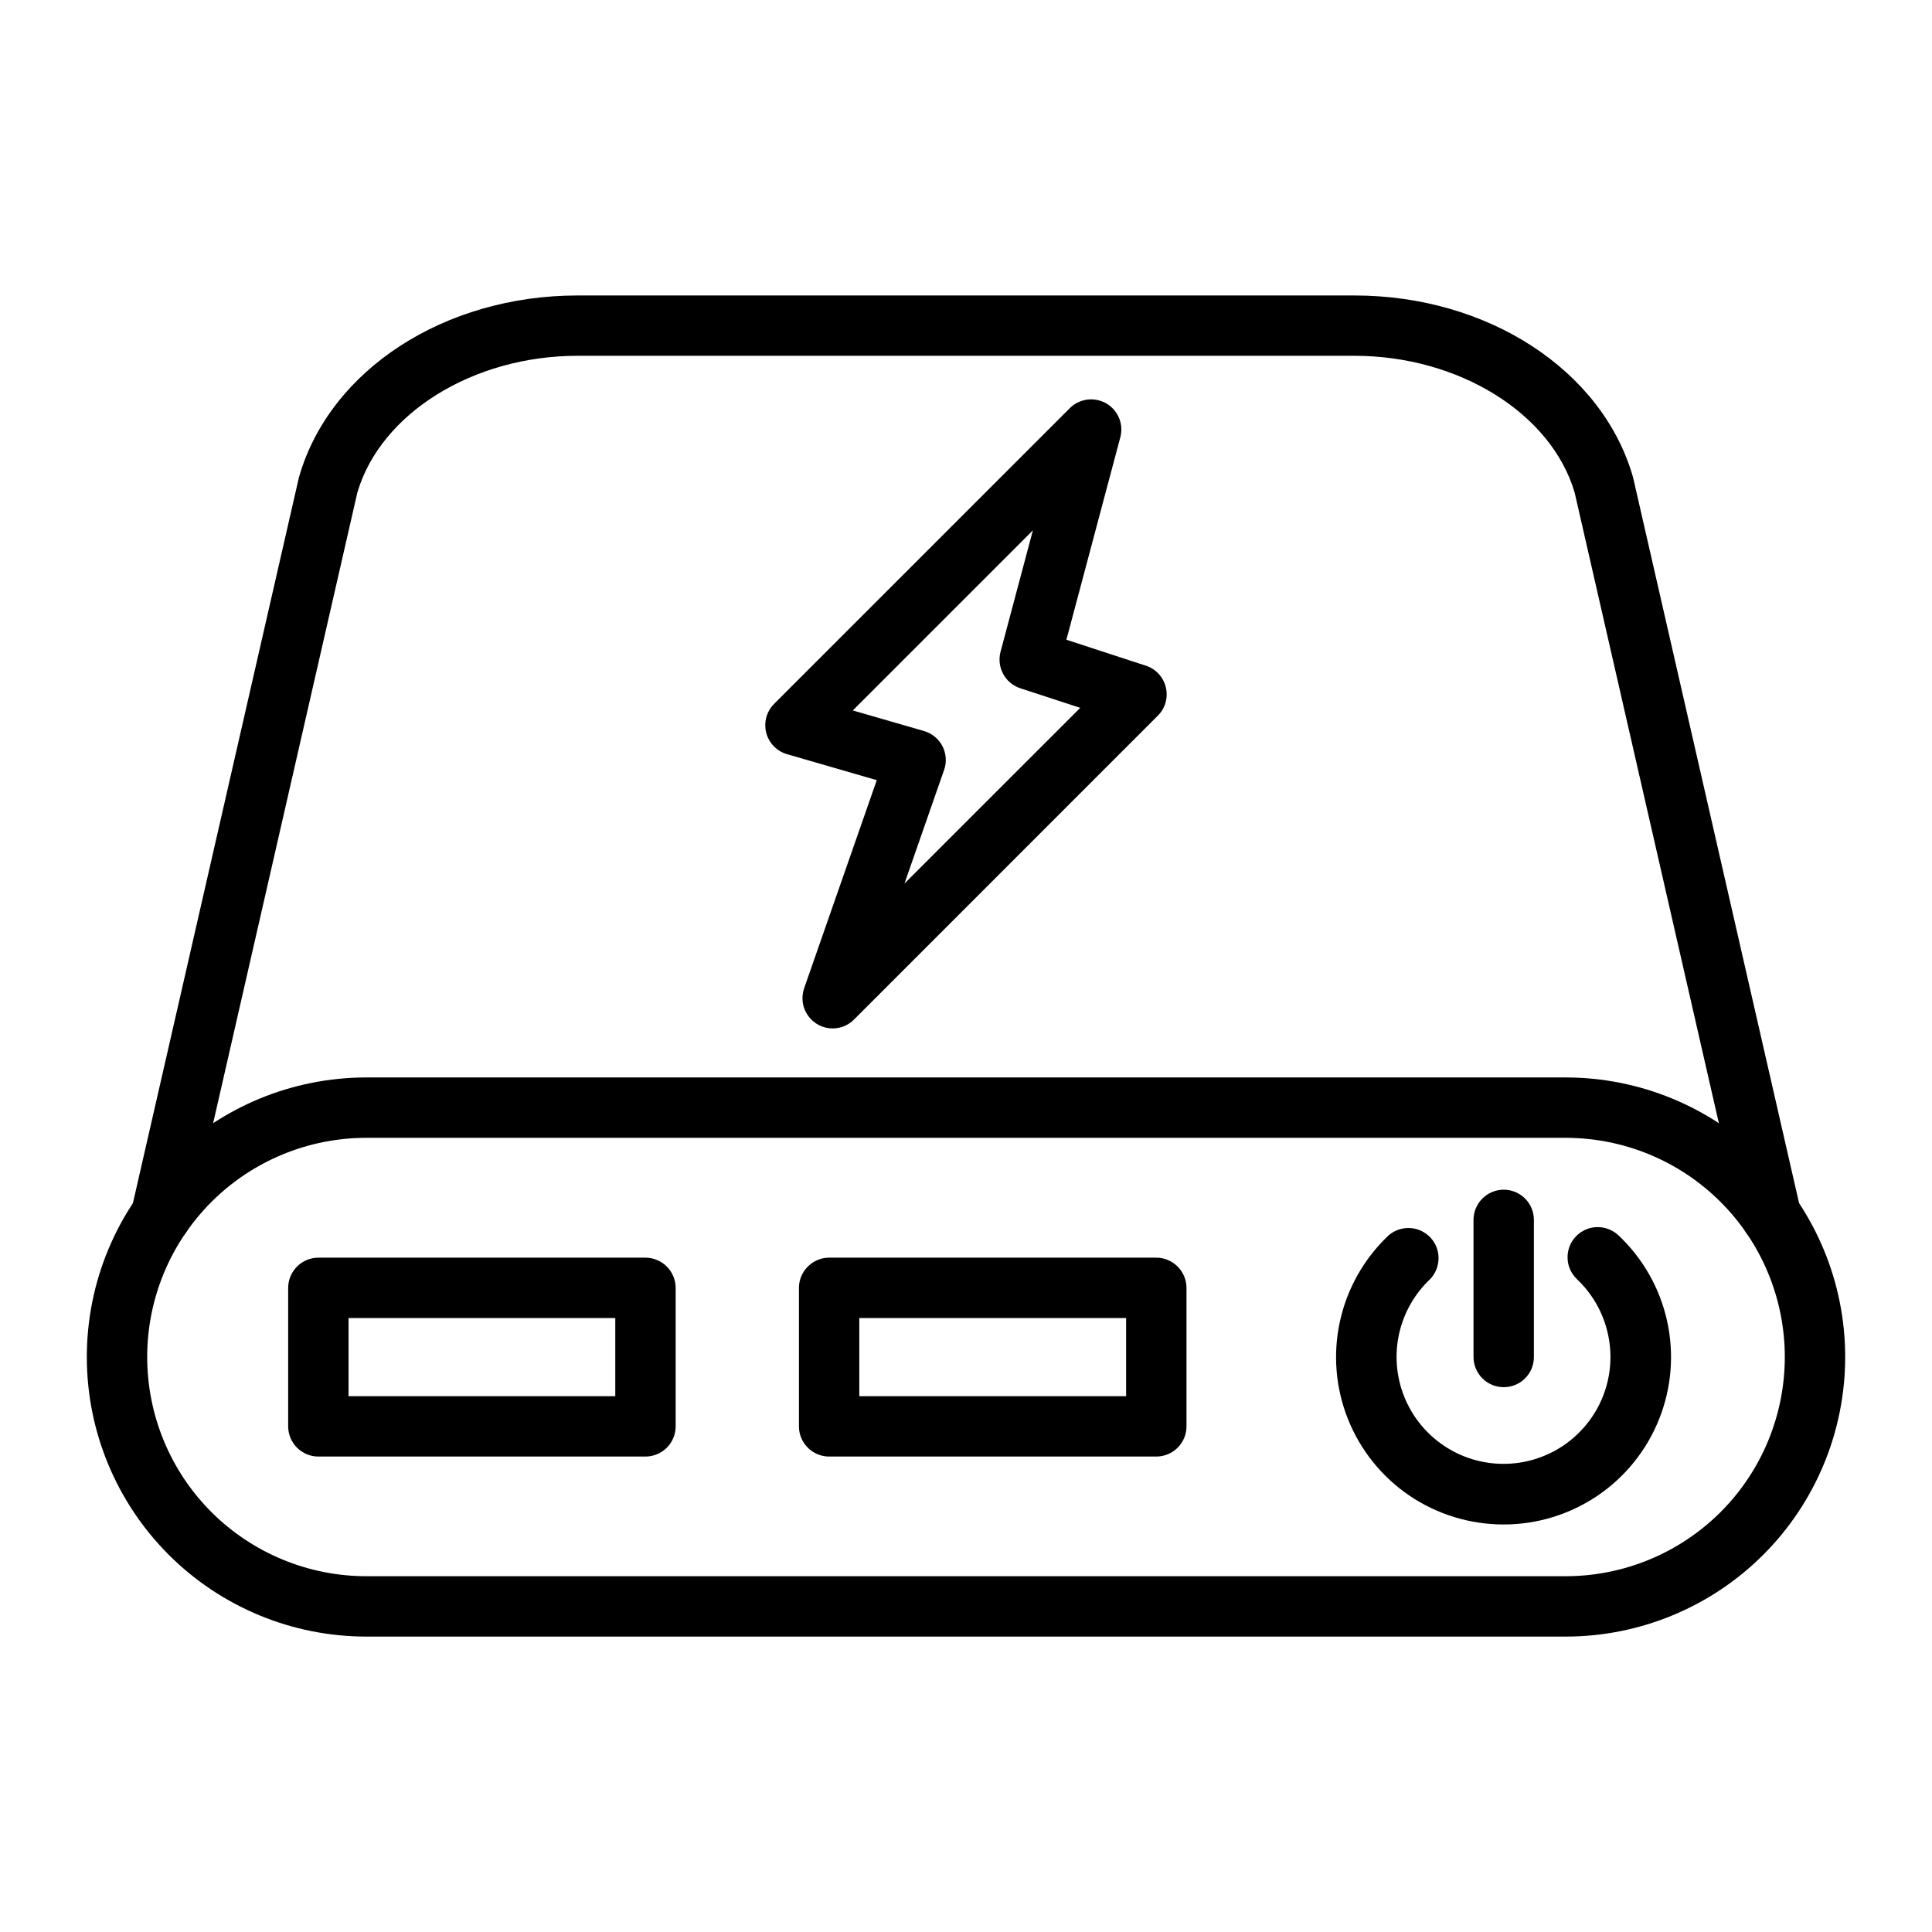
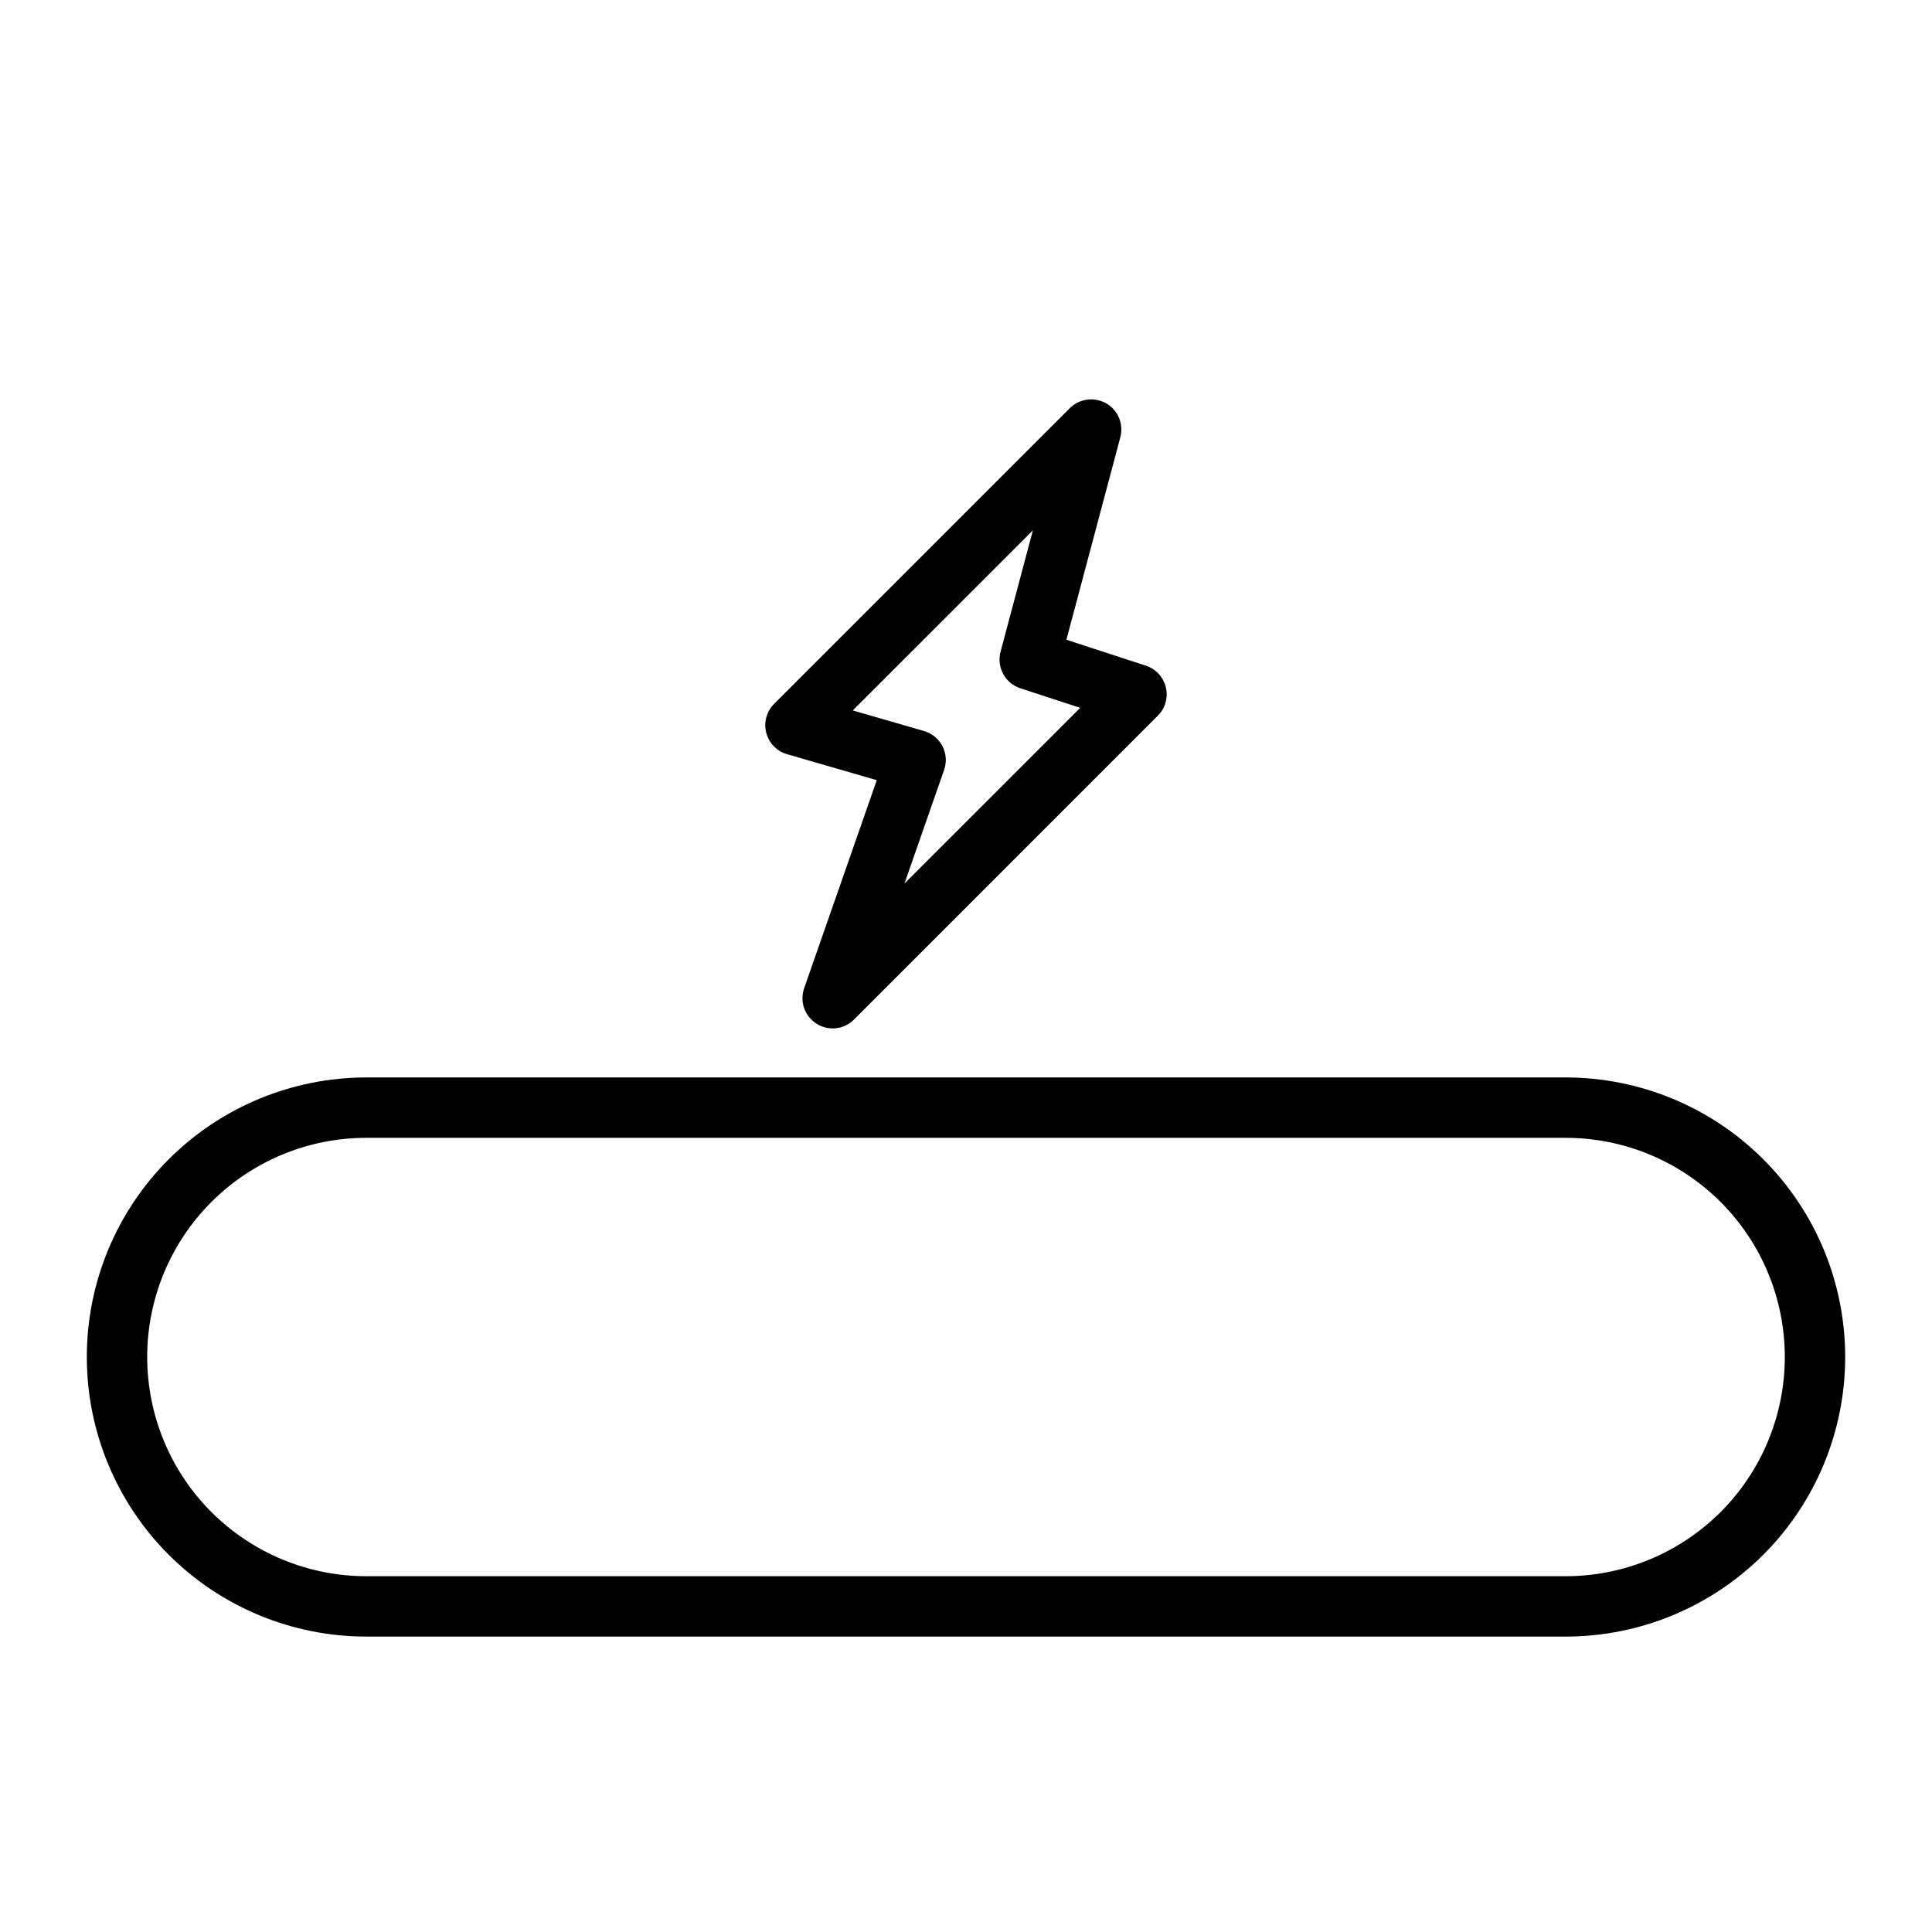
<svg xmlns="http://www.w3.org/2000/svg" fill="none" viewBox="0 0 32 32" height="32" width="32">
  <path fill="black" d="M13.791 17.034C13.711 17.034 13.633 17.015 13.562 16.978C13.491 16.941 13.43 16.888 13.384 16.823C13.337 16.758 13.307 16.683 13.296 16.604C13.285 16.525 13.293 16.444 13.319 16.369L14.522 12.922L13.037 12.492C12.953 12.468 12.877 12.423 12.817 12.36C12.756 12.298 12.713 12.221 12.691 12.137C12.67 12.052 12.67 11.964 12.693 11.88C12.716 11.796 12.761 11.72 12.822 11.658L17.719 6.761C17.797 6.683 17.898 6.634 18.007 6.619C18.116 6.605 18.227 6.627 18.323 6.681C18.418 6.736 18.492 6.821 18.535 6.923C18.577 7.024 18.584 7.137 18.556 7.243L17.663 10.596L18.979 11.026C19.061 11.052 19.134 11.099 19.192 11.162C19.25 11.225 19.29 11.302 19.31 11.385C19.33 11.468 19.328 11.555 19.305 11.637C19.282 11.719 19.238 11.794 19.177 11.854L14.145 16.887C14.098 16.934 14.043 16.971 13.983 16.996C13.922 17.021 13.857 17.034 13.791 17.034ZM14.125 11.767L15.304 12.108C15.37 12.127 15.43 12.159 15.483 12.202C15.535 12.245 15.579 12.299 15.61 12.359C15.641 12.419 15.659 12.486 15.664 12.553C15.669 12.621 15.66 12.689 15.637 12.753L14.981 14.634L17.892 11.724L16.9 11.4C16.778 11.36 16.677 11.276 16.616 11.163C16.555 11.051 16.539 10.919 16.572 10.796L17.108 8.784L14.125 11.767ZM25.932 27.107H6.068C4.84 27.107 3.662 26.619 2.794 25.751C1.925 24.882 1.438 23.704 1.438 22.476C1.438 21.248 1.925 20.07 2.794 19.202C3.662 18.334 4.84 17.846 6.068 17.846H25.932C27.16 17.846 28.338 18.334 29.206 19.202C30.075 20.07 30.562 21.248 30.562 22.476C30.562 23.704 30.075 24.882 29.206 25.751C28.338 26.619 27.16 27.107 25.932 27.107ZM6.068 18.846C5.105 18.846 4.182 19.228 3.501 19.909C2.82 20.59 2.438 21.513 2.438 22.476C2.438 23.439 2.82 24.363 3.501 25.044C4.182 25.724 5.105 26.107 6.068 26.107H25.932C26.895 26.107 27.818 25.724 28.499 25.044C29.18 24.363 29.562 23.439 29.562 22.476C29.562 21.513 29.18 20.59 28.499 19.909C27.818 19.228 26.895 18.846 25.932 18.846H6.068Z" />
-   <path fill="black" d="M29.332 20.63C29.216 20.63 29.104 20.59 29.014 20.517C28.925 20.443 28.864 20.341 28.841 20.227L26.081 8.158C25.694 6.845 24.162 5.893 22.432 5.893H9.567C7.837 5.893 6.306 6.844 5.919 8.158L3.158 20.231C3.133 20.353 3.064 20.461 2.964 20.535C2.864 20.608 2.741 20.642 2.617 20.629C2.494 20.617 2.379 20.558 2.296 20.466C2.213 20.374 2.168 20.254 2.168 20.13C2.168 20.092 2.172 20.055 2.181 20.018L4.948 7.921C4.948 7.911 4.952 7.903 4.955 7.894C5.464 6.127 7.361 4.894 9.567 4.894H22.432C24.639 4.894 26.535 6.128 27.045 7.894C27.045 7.903 27.05 7.911 27.052 7.921L29.819 20.018C29.827 20.055 29.832 20.092 29.832 20.13C29.832 20.263 29.779 20.39 29.685 20.484C29.591 20.577 29.464 20.63 29.332 20.63Z" />
-   <path fill="black" d="M24.903 25.25C24.348 25.25 23.805 25.084 23.346 24.773C22.886 24.461 22.531 24.019 22.326 23.503C22.12 22.987 22.075 22.421 22.195 21.879C22.315 21.337 22.595 20.844 22.998 20.463C23.096 20.378 23.222 20.334 23.351 20.34C23.48 20.346 23.601 20.402 23.69 20.495C23.779 20.589 23.828 20.713 23.827 20.842C23.826 20.971 23.776 21.095 23.686 21.188C23.428 21.431 23.25 21.747 23.173 22.093C23.097 22.439 23.126 22.8 23.257 23.13C23.388 23.459 23.615 23.741 23.909 23.941C24.202 24.14 24.548 24.246 24.903 24.246C25.257 24.246 25.604 24.14 25.897 23.941C26.191 23.741 26.418 23.459 26.549 23.13C26.68 22.8 26.709 22.439 26.632 22.093C26.556 21.747 26.377 21.431 26.12 21.188C26.072 21.142 26.034 21.088 26.007 21.028C25.98 20.968 25.965 20.904 25.964 20.838C25.962 20.773 25.973 20.707 25.996 20.646C26.02 20.584 26.055 20.528 26.1 20.481C26.145 20.433 26.2 20.395 26.259 20.368C26.32 20.341 26.384 20.326 26.45 20.325C26.515 20.323 26.581 20.334 26.642 20.358C26.703 20.381 26.759 20.416 26.807 20.461C27.211 20.842 27.492 21.336 27.612 21.878C27.732 22.421 27.687 22.986 27.481 23.503C27.276 24.019 26.921 24.461 26.461 24.773C26.001 25.084 25.458 25.251 24.903 25.25ZM10.691 24.125H5.273C5.141 24.125 5.014 24.072 4.92 23.979C4.826 23.885 4.773 23.758 4.773 23.625V21.331C4.773 21.199 4.826 21.072 4.92 20.978C5.014 20.884 5.141 20.831 5.273 20.831H10.691C10.823 20.831 10.951 20.884 11.044 20.978C11.138 21.072 11.191 21.199 11.191 21.331V23.625C11.191 23.758 11.138 23.885 11.044 23.979C10.951 24.072 10.823 24.125 10.691 24.125ZM5.773 23.125H10.191V21.831H5.773V23.125ZM19.152 24.125H13.733C13.601 24.125 13.474 24.072 13.38 23.979C13.286 23.885 13.233 23.758 13.233 23.625V21.331C13.233 21.199 13.286 21.072 13.38 20.978C13.474 20.884 13.601 20.831 13.733 20.831H19.152C19.284 20.831 19.411 20.884 19.505 20.978C19.599 21.072 19.652 21.199 19.652 21.331V23.625C19.652 23.758 19.599 23.885 19.505 23.979C19.411 24.072 19.284 24.125 19.152 24.125ZM14.233 23.125H18.652V21.831H14.233V23.125Z" />
-   <path fill="black" d="M24.906 22.976C24.774 22.976 24.646 22.924 24.553 22.83C24.459 22.736 24.406 22.609 24.406 22.476V20.205C24.406 20.073 24.459 19.945 24.553 19.852C24.646 19.758 24.774 19.705 24.906 19.705C25.039 19.705 25.166 19.758 25.26 19.852C25.354 19.945 25.406 20.073 25.406 20.205V22.476C25.406 22.609 25.354 22.736 25.26 22.83C25.166 22.924 25.039 22.976 24.906 22.976Z" />
</svg>